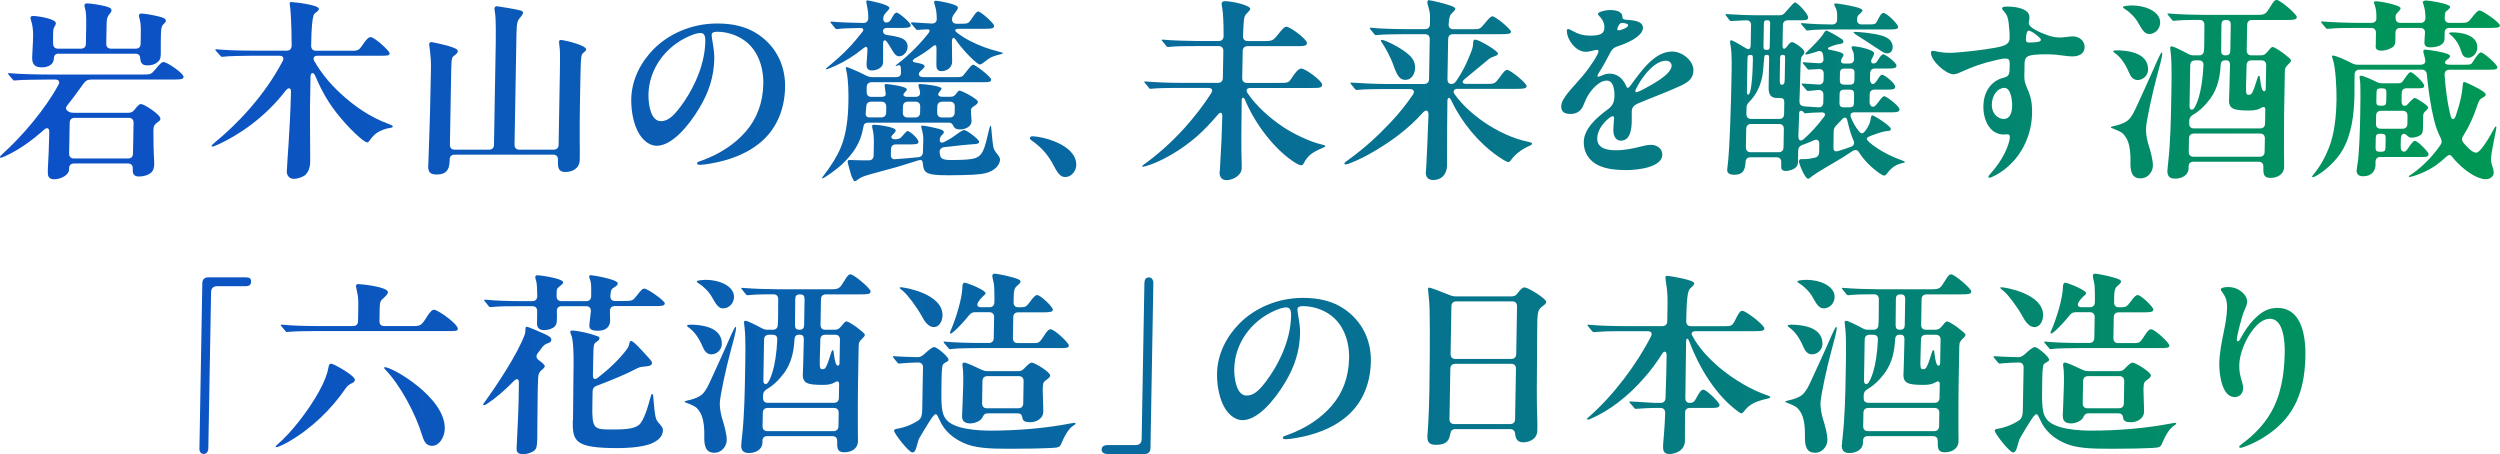
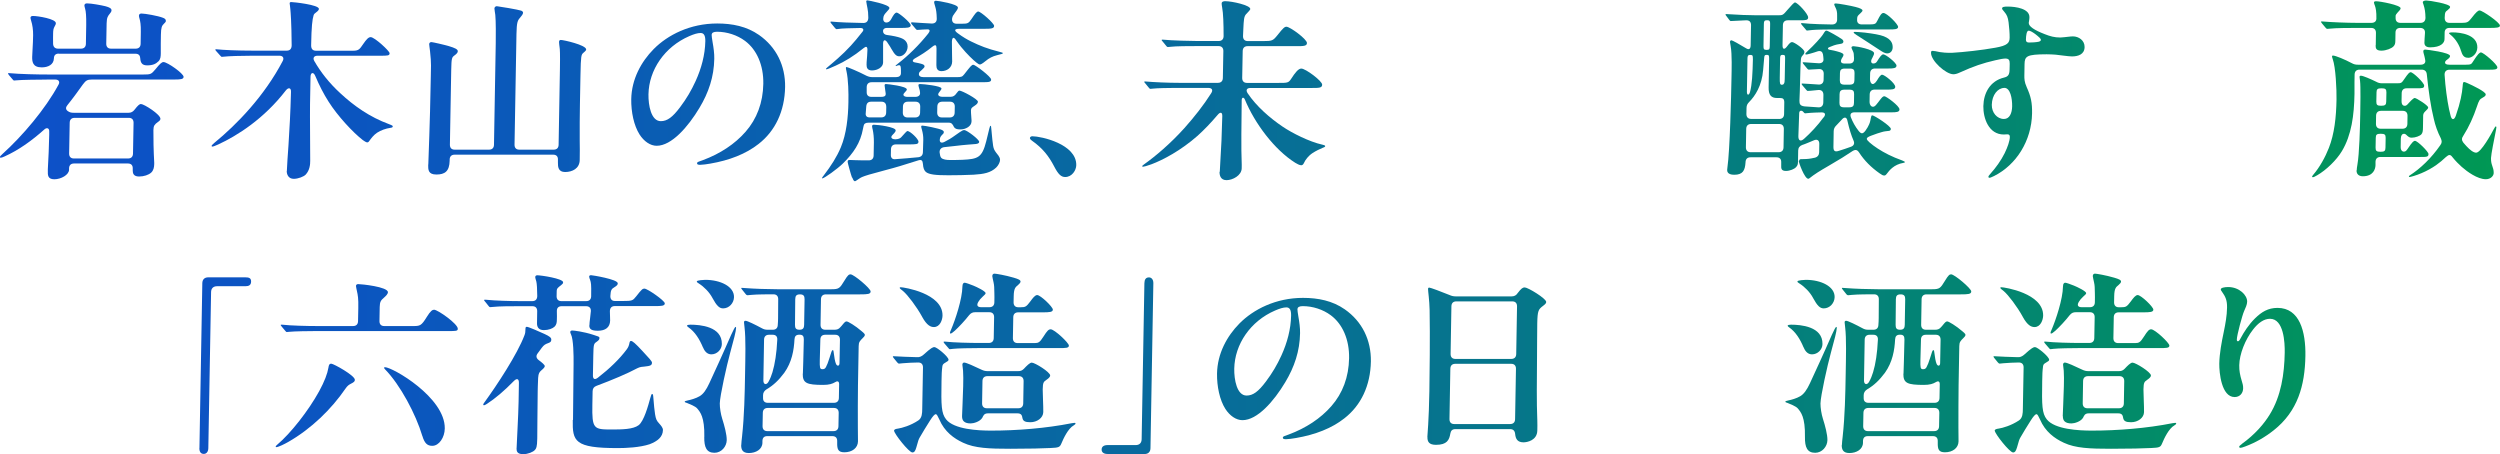
<svg xmlns="http://www.w3.org/2000/svg" id="_レイヤー_2" data-name="レイヤー 2" viewBox="0 0 399.25 72.53">
  <defs>
    <style>
      .cls-1 {
        fill: url(#_名称未設定グラデーション_1030);
      }
    </style>
    <linearGradient id="_名称未設定グラデーション_1030" data-name="名称未設定グラデーション 1030" x1="0" y1="36.26" x2="399.25" y2="36.26" gradientUnits="userSpaceOnUse">
      <stop offset="0" stop-color="#0d50c9" />
      <stop offset=".16" stop-color="#0b56be" />
      <stop offset=".43" stop-color="#0868a1" />
      <stop offset=".79" stop-color="#038572" />
      <stop offset="1" stop-color="#009854" />
    </linearGradient>
  </defs>
  <g id="_テキスト" data-name="テキスト">
    <g>
      <path class="cls-1" d="M7.44,12.71c-1.05,0-4.06.03-4.84.12l-.34.03c-.09,0-.18-.09-.28-.22l-.58-.68s-.12-.19-.12-.22c0-.06.03-.06.09-.06h.06c1.8.16,4.46.22,6.32.22h15.13c1.21,0,1.27-.03,2-.9.63-.78.95-1.09,1.23-1.09.62,0,3.22,1.83,3.21,2.36,0,.37-.44.43-1.43.43h-13.18c-.78,0-1,.16-1.47.78-.64.9-1.53,2.14-2.48,3.32-.29.34-.29.68.05.93.31.22.55.28.93.28h8.81c.4,0,.69-.16.97-.53.48-.62.76-.87.98-.87.5,0,3.13,1.67,3.12,2.36,0,.22-.16.34-.38.5-.31.22-.44.34-.57.53-.13.22-.16.43-.17.78-.02,1.12.03,3.5.13,5.18v.25c-.01.53-.12,1.02-.49,1.36-.41.37-1.16.62-1.93.62-.87,0-1.01-.5-1.01-.93v-.37c.01-.5-.26-.78-.76-.78h-8.62c-.5,0-.78.28-.79.78v.22c-.02.81-1.27,1.52-2.36,1.52s-1.04-.74-1.03-1.33v-.28c.09-1.33.2-4.15.22-5.49v-.56c.02-.5-.38-.65-.76-.31-2.11,1.89-4.21,3.35-6.34,4.31-.34.16-.53.22-.66.22S0,25.08,0,25.05c0-.06.06-.16.44-.5,3.12-2.82,6.79-7.1,8.91-11.04.26-.47.01-.81-.54-.81h-1.36ZM9.4,8.56c-.5,0-.78.25-.79.74-.02,1.02-.92,1.46-1.95,1.46-1.46,0-1.53-.93-1.52-1.67.01-.74.13-1.95.15-3.47.01-.84-.1-1.64-.33-2.36-.06-.19-.09-.34-.09-.43,0-.16.13-.28.38-.28.84,0,3.68.47,3.67,1.15,0,.19-.1.34-.2.53-.19.34-.23.56-.24,1.21,0,.31-.02.96,0,1.55.02.5.3.78.79.78h3.66c.5,0,.78-.28.79-.78l.05-2.98c.02-1.43-.05-2.2-.17-2.6-.06-.22-.12-.43-.12-.53,0-.25.19-.34.41-.34.71,0,2.23.28,2.97.46.59.16.96.34.95.65,0,.19-.13.37-.29.56-.25.31-.48.56-.49,1.52l-.06,3.26c0,.5.27.78.76.78h3.94c.5,0,.78-.28.79-.78l.03-1.89c.02-1.18-.09-1.71-.21-2.14-.03-.12-.09-.28-.09-.43,0-.31.22-.37.41-.37.56,0,2.66.37,3.43.68.31.12.46.25.46.5,0,.09-.03.19-.29.43-.35.34-.48.59-.5,1.77-.02,1.02-.03,1.8-.02,2.82v.16c-.01.46-.02.93-.37,1.27-.41.4-.88.65-1.81.65-.77,0-1.05-.37-1.1-1.12-.02-.37-.17-.74-.76-.74h-12.28ZM11.92,18.82c-.5,0-.78.28-.79.78l-.09,4.93c0,.5.27.78.76.78h8.65c.5,0,.78-.28.79-.78l.09-4.93c0-.5-.27-.78-.76-.78h-8.65Z" />
      <path class="cls-1" d="M45.81,27.31c0-.43.17-2.88.26-4.12.17-2.67.31-5.12.4-8.49.04-.68-.39-.81-.83-.25-3.49,4.53-7.75,7.22-10.79,8.62-.47.22-.81.34-.94.34-.06,0-.12-.03-.12-.09,0-.09.1-.22.47-.53,3.52-2.88,7.94-7.41,10.89-13.05.26-.5.01-.84-.51-.84h-4.37c-1.71,0-3.78.06-4.5.15l-.34.03c-.06,0-.09,0-.28-.22l-.58-.65c-.15-.15-.18-.22-.18-.28s.06-.06.12-.06h.06c1.14.12,3.34.22,5.86.22h5.36c.5,0,.78-.28.79-.84-.03-3.78-.16-5.18-.21-5.77-.02-.37-.11-.84-.11-.93,0-.16.07-.22.25-.22.37,0,4.43.43,4.42,1.09,0,.12-.1.31-.41.53-.25.19-.38.28-.44.5-.2.65-.34,1.74-.39,4.81,0,.56.26.84.76.84h5.98c.87,0,1.03-.28,1.54-1.02.57-.84.89-1.15,1.23-1.15.62,0,3.03,2.23,3.02,2.57,0,.4-.32.4-1.5.4h-10.02c-.56,0-.78.37-.51.84,1.02,1.77,2.36,3.5,4.16,5.15,2.17,2.02,4.71,3.81,7.76,4.93.59.22.62.28.61.37,0,.15-.13.19-.34.22-.81.12-1.56.4-2.15.78-.56.37-.98.93-1.26,1.33-.13.19-.22.22-.35.22-.15,0-.55-.28-.68-.37-1.53-1.18-4-3.81-5.47-6.14-.81-1.27-1.47-2.57-2.13-4.12-.27-.65-.73-.56-.75.12l-.08,4.43c-.03,1.46.04,8.31.03,9.02,0,.56-.06,1.49-.72,2.2-.32.34-1.22.68-1.9.68-.87,0-1.13-.71-1.13-1.24Z" />
      <path class="cls-1" d="M68.4,26.29c.03-1.61.25-5.52.4-14.11.02-1.24.1-2.05-.12-3.97-.05-.46-.14-.96-.14-1.15,0-.19.13-.34.35-.34.19,0,2.07.43,2.81.65.93.28,1.42.5,1.41.81,0,.22-.19.43-.54.68-.41.31-.47.4-.51,2.36l-.21,11.9c0,.5.27.78.76.78h5.49c.5,0,.78-.28.79-.78l.28-16.15c.02-.99.03-3.72-.07-4.59-.03-.25-.14-.84-.14-1.02,0-.19.16-.37.38-.37.19,0,3.52.56,3.89.71.25.09.31.25.3.34,0,.12-.1.34-.32.59-.28.34-.47.53-.57.93-.1.4-.14.9-.16,1.86l-.31,17.7c0,.5.27.78.76.78h5.49c.5,0,.78-.28.79-.78l.21-12.09c.04-2.45,0-3.19-.06-3.53-.03-.19-.08-.62-.08-.78,0-.22.07-.34.29-.34.43,0,4.05.81,4.04,1.52,0,.09-.03.19-.44.53-.35.31-.41.4-.47,3.57-.04,2.23-.15,6.63-.12,10.48.01,1.15.03,1.71,0,3.07-.02,1.36-1.18,1.92-2.33,1.92-1.09,0-1.16-.81-1.15-1.49v-.5c.02-.5-.26-.78-.75-.78h-15.75c-.5,0-.78.28-.79.78v.16c-.03,1.74-.79,2.23-2.12,2.23s-1.32-.78-1.31-1.58Z" />
      <path class="cls-1" d="M113.65,5.55c0,.22.05.59.16,1.24.14.78.28,1.77.26,2.6-.05,2.88-.9,5.39-2.37,7.84-1.82,3.04-4.45,6.05-6.83,6.05-1.02,0-2.03-.71-2.73-1.8-.91-1.43-1.36-3.6-1.33-5.64.06-3.22,1.59-5.98,3.58-8,2.24-2.26,5.81-4.09,10.15-4.09,2.42,0,4.7.46,6.67,1.83,2.79,1.95,4.22,4.93,4.17,8.31-.07,3.88-1.58,7.04-4.25,9.11-2.01,1.58-4.63,2.6-7.71,3.13-.53.09-1.21.19-1.58.19-.31,0-.53-.03-.52-.25,0-.22.28-.25.94-.5,2.75-1.02,5.1-2.57,6.81-4.53,1.8-2.05,2.78-4.65,2.83-7.66.05-2.98-1.05-5.46-2.92-6.85-1.25-.93-2.89-1.46-4.47-1.46-.56,0-.84.16-.85.47ZM110.08,5.77c-3.94,1.71-6.45,5.39-6.52,9.3-.03,1.74.42,4.28,1.97,4.28,1.02,0,1.87-.62,3.08-2.23,1.05-1.4,1.78-2.64,2.49-4.19.9-1.98,1.5-4.15,1.54-6.36.01-.84-.19-1.3-.75-1.3-.5,0-1.09.19-1.81.5Z" />
      <path class="cls-1" d="M131.29,28.4c0-.06.06-.12.25-.37,1.21-1.58,2.1-2.98,2.74-4.5.91-2.17,1.17-4.87,1.21-7.19.03-1.46,0-3.63-.32-5.02-.06-.25-.09-.37-.08-.5,0-.09.06-.12.09-.12.16,0,1.88.71,3.2,1.4.34.15.59.22.96.22h3.75c.5,0,.78-.22.79-.62,0-.31.01-.65-.02-.87-.02-.37-.18-.5-.52-.37-.12.06-.22.09-.25.09-.06,0-.06-.03-.06-.06s.03-.06.31-.28c1.76-1.36,3.43-3.01,4.89-4.84.29-.37.35-.68-.11-.68-.65.03-.96.03-1.15.06-.31.03-.43.03-.47.03-.12,0-.22-.09-.31-.22l-.55-.65c-.09-.09-.15-.19-.15-.25s.06-.09.13-.09h.09c.62.06,2.01.12,3.1.19.53,0,.81-.28.79-.81-.02-.87-.1-1.4-.22-1.8-.18-.59-.2-.74-.2-.81,0-.16.16-.22.28-.22.34,0,3.53.53,3.52,1.09,0,.16-.04.28-.51.9-.25.34-.35.46-.42.84-.07.56.23.84.73.84h.84c.9,0,1.06-.06,1.5-.71.64-.96.86-1.24,1.11-1.24.4,0,2.54,1.89,2.53,2.29,0,.43-.44.47-1.68.47h-3.88c-.71,0-.9.22-.29.68.92.68,1.53,1.02,2.15,1.33,1.44.71,2.65,1.18,4.47,1.64.59.16.62.16.62.25,0,.09-.16.12-.9.31-.75.19-1.28.46-1.88.96-.53.43-.75.53-.91.53-.06,0-.22-.06-.49-.28-.55-.43-1.53-1.36-2.47-2.51-.21-.25-.39-.5-.79-1.05-.39-.65-.67-.5-.69.19,0,1.55.04,2.79.04,3.19-.02.99-.86,1.52-1.7,1.52-.65,0-.83-.43-.82-.96l.02-2.64c0-.56-.14-.71-.65-.31-.94.78-1.88,1.36-2.82,1.89-.44.28-.41.53-.01.62.4.06.77.16,1.02.22.46.12.55.25.55.43,0,.12-.1.25-.44.56-.25.22-.38.31-.44.5-.13.47.24.65.73.65h5.3c.74,0,.87-.06,1.19-.46.95-1.21,1.17-1.52,1.45-1.52.31,0,2.85,1.92,2.84,2.36,0,.31-.16.43-1.19.43h-17.89c-.5,0-.78.28-.79.78v.78c-.02.5.25.78.75.78h1.52c.9,0,.81-.34.7-.99-.06-.37-.11-.74-.11-.84,0-.16.07-.22.22-.22.22,0,3.34.34,3.33.87,0,.09-.07.22-.41.56-.35.37.02.62.49.62h1.27c.5,0,.81-.25.76-.68-.03-.25-.05-.46-.14-.68-.03-.09-.12-.4-.12-.5,0-.16.13-.19.28-.19.53,0,3.41.31,3.4.71,0,.12-.07.25-.42.68-.29.4.08.65.58.65h1.3c.43,0,.69-.19.94-.56.19-.28.35-.43.47-.43.4,0,2.95,1.36,2.95,1.77,0,.25-.19.43-.57.68-.31.22-.53.31-.54.68,0,.16,0,.56.07,1.3.03.28.02.34.02.5-.01.74-.89,1.27-1.79,1.27-.56,0-.87-.12-1.02-.4-.21-.43-.36-.68-.83-.68h-12.81c-.46,0-.72.16-.78.5l-.1.46c-.41,2.29-1.53,3.91-3.23,5.58-.82.81-2.96,2.36-3.27,2.36-.03,0-.06-.03-.06-.06ZM138.39,10.42c0-.25,0-.56.09-1.49l.05-.99c0-.5-.21-.59-.58-.28-1.64,1.33-3.05,2.17-4.48,2.82-.94.43-1.37.59-1.5.59-.03,0-.06-.03-.06-.06,0-.06.06-.12.25-.28.88-.74,2.36-1.95,3.72-3.44.6-.65,1.08-1.24,1.84-2.2.28-.31.17-.62-.3-.62-1.61.03-3.07.06-3.57.16l-.25.03c-.06,0-.12-.03-.28-.22l-.58-.71c-.06-.06-.12-.16-.12-.22,0-.03.03-.06.09-.06h.09c1.24.12,3.1.19,5.08.22.5,0,.78-.28.79-.84-.02-.81-.04-1.02-.13-1.49-.06-.34-.2-.99-.2-1.12,0-.09.06-.16.19-.16.16,0,3.52.65,3.51,1.21,0,.12-.07.25-.51.71-.25.28-.47.5-.48,1.05,0,.37.27.68.73.53.22-.06.38-.22.54-.5.38-.71.61-1.05.89-1.05.31,0,2.24,1.61,2.23,2.02,0,.43-.6.43-1.68.43h-2.14c-.28,0-.59.12-.6.5,0,.37.24.56.58.62,2.13.28,2.69.62,2.96.9.18.19.39.47.39.96-.01.87-.71,1.55-1.3,1.55-.43,0-.71-.15-1.31-1.21-.09-.19-.21-.37-.69-1.09-.33-.43-.61-.31-.62.25v3.04c0,.74-.88,1.27-1.78,1.27-.77,0-.86-.53-.85-.84ZM136.07,28.37c-.18-.47-.7-2.36-.7-2.51,0-.28.07-.31.41-.31l.81.03c.74.03,1.43.03,2.14.03.5,0,.78-.28.79-.78l.04-2.08c.01-.78-.07-1.49-.18-2.02-.03-.09-.12-.46-.11-.59,0-.16.16-.22.28-.22.68,0,3.5.37,3.49.9,0,.31-.44.62-.6.84-.29.4.15.59.55.59.53-.03.78-.16.94-.34.47-.53.89-.99.98-.99.43,0,1.78,1.27,1.77,1.71,0,.43-.38.43-1.68.43h-1.92c-.5,0-.78.28-.79.78l-.02.93c0,.43.24.71.7.65,1.27-.09,2.48-.19,3.69-.31.47-.06.72-.34.73-.81.01-.65.05-1.3.06-1.95.01-.62-.07-1.09-.22-1.64-.09-.31-.12-.43-.11-.53,0-.06.03-.12.19-.12.37,0,2.69.46,3.15.71.12.06.28.19.27.31,0,.12,0,.19-.19.37-.38.37-.41.53-.45.81-.07.53.3.65.8.37.66-.34,1.06-.59,1.22-.71,1-.68,1.54-1.15,1.88-1.15.4,0,2.39,1.49,2.39,1.89,0,.19-.22.31-.56.34-.68.06-1.77.12-3.29.31l-1.74.19c-.47.06-.78.37-.73.87.05.4.11.68.26.84.27.28.89.34,1.33.34.59,0,1.46,0,2.05-.03,2.48-.12,3.14-.34,3.8-2.95.53-2.14.57-2.48.69-2.48.09,0,.09.16.12.43.29,3.04.26,3.13.74,3.81.21.31.67.71.66,1.21,0,.37-.29.9-.61,1.21-.88.84-1.97,1.05-3.62,1.15-.99.06-3.01.09-4.03.09-2.08,0-3.07-.12-3.59-.53-.27-.25-.42-.59-.47-1.3-.05-.5-.2-.71-.7-.56l-2.99.93c-1.18.37-3.68.99-4.92,1.36-1.12.34-1.31.47-1.53.62-.57.4-.66.43-.72.43-.12,0-.25-.12-.42-.59ZM141.53,17.02c0-.5-.27-.78-.76-.78h-1.64c-.5,0-.75.25-.79.78-.04.31-.04.62-.08,1.02-.07.47.17.71.61.71h1.86c.5,0,.78-.28.79-.78l.02-.96ZM144.18,17.98c0,.5.27.78.76.78h1.21c.5,0,.78-.28.79-.78l.02-.96c0-.5-.27-.78-.76-.78h-1.21c-.5,0-.78.28-.79.78l-.02.96ZM150.48,16.24c-.5,0-.78.28-.79.78l-.02.96c0,.5.27.78.76.78h1.24c.5,0,.78-.28.79-.78l.02-.96c0-.5-.27-.78-.76-.78h-1.24Z" />
      <path class="cls-1" d="M170.11,28.27c-.65,0-1.11-.43-1.77-1.71-.84-1.61-1.81-2.88-3.53-4.09-.31-.22-.33-.34-.33-.43,0-.12.13-.28.38-.28,1.4,0,7.08,1.24,7.02,4.62-.01.81-.68,1.89-1.77,1.89Z" />
      <path class="cls-1" d="M194.8,27.44c.01-.62.22-3.69.27-4.96.05-1.18.07-2.36.13-3.94.01-.62-.3-.74-.77-.16-1.11,1.3-2.06,2.29-3.16,3.29-2.71,2.39-5.56,3.88-7.37,4.56-.75.28-1.25.4-1.37.4-.06,0-.12-.03-.12-.09,0-.06.1-.16.32-.31,1.79-1.27,4.18-3.29,6.39-5.74,1.58-1.77,3.1-3.69,4.31-5.61.32-.5.14-.84-.48-.84h-5.27c-.93,0-2.95.03-3.63.12l-.31.03c-.12,0-.22-.09-.28-.19l-.58-.71c-.15-.16-.15-.19-.15-.22s.06-.06.12-.06h.06c1.36.12,3.62.22,5.39.22h6.2c.5,0,.78-.28.79-.78l.08-4.31c0-.5-.27-.78-.76-.78h-3.53c-.93,0-3.38,0-4.22.12-.22.03-.31.03-.34.03-.12,0-.22-.09-.28-.19l-.58-.71c-.06-.06-.15-.16-.15-.22,0-.03.06-.06.12-.06h.06c1.46.15,4.59.22,5.55.22h3.38c.5,0,.78-.28.79-.78,0-1.92-.06-3.72-.23-4.56-.06-.28-.08-.59-.08-.65,0-.31.32-.37.56-.37,1.12,0,4.02.65,4.01,1.24,0,.09-.07.22-.41.56-.47.46-.57.62-.65,1.71-.04.37-.05,1.27-.1,2.08,0,.5.27.78.76.78h2.48c1.4,0,1.55-.06,2.25-.93.95-1.21,1.17-1.36,1.45-1.36.56,0,3.28,1.98,3.27,2.6,0,.5-.6.5-1.56.5h-7.91c-.5,0-.78.28-.79.78l-.08,4.31c0,.5.27.78.76.78h5.08c1.36,0,1.55,0,1.96-.62.67-1.05,1.18-1.67,1.64-1.67.68,0,3.34,1.98,3.33,2.57,0,.53-.51.53-1.68.53h-9.77c-.59,0-.78.34-.45.84,1.39,2.08,3.53,3.94,5.58,5.33,1.5,1.02,4.27,2.42,6.34,2.88.4.09.46.16.46.22,0,.09-.03.16-.38.28-.47.19-1.16.53-1.63.84-.66.43-1.17,1.09-1.39,1.61-.13.28-.29.34-.44.34-.25,0-.71-.25-.95-.4-3.34-2.11-6.46-6.29-8.04-10.11-.15-.37-.49-.4-.5.12-.05,2.91-.09,8.46-.01,9.67.02.43.02.9.01,1.21-.02,1.15-1.46,1.89-2.42,1.89s-1.13-.78-1.12-1.33Z" />
-       <path class="cls-1" d="M227.72,27.53c0-.16,0-.34.05-.9.12-1.83.24-5.15.36-8.34.01-.68-.39-.84-.86-.34-2.43,2.73-5.32,4.81-8.61,6.67-1.25.71-3.32,1.64-3.75,1.64-.12,0-.22-.06-.21-.16,0-.12.22-.28.57-.53,2.64-1.89,4.88-3.97,6.83-6.05,1.33-1.4,2.5-2.88,3.52-4.37.38-.53.14-.93-.48-.93h-3.91c-.93,0-3.66.03-4.25.12-.22.03-.31.03-.34.03-.09,0-.15-.03-.28-.19l-.58-.71c-.12-.16-.12-.19-.12-.22,0-.06.03-.06.09-.06h.06c1.15.09,3.96.22,5.42.22h6.2c.5,0,.78-.28.79-.78l.11-6.39c0-.5-.27-.78-.76-.78h-3.13c-.99,0-3.63.03-4.37.12l-.34.03c-.12,0-.19-.06-.28-.19l-.58-.71c-.09-.12-.12-.19-.12-.22,0-.03.03-.06.09-.06h.12c1.45.16,4,.22,5.48.22h3.13c.5,0,.78-.28.79-.78l.02-1.24c0-.53-.14-1.12-.37-1.89-.03-.09-.06-.28-.06-.37,0-.28.1-.34.25-.34.34,0,2.84.62,3.55.9.49.19.68.34.67.47,0,.15-.19.37-.48.65-.35.34-.5.53-.59,1.77-.04.53.23.84.73.84h3.26c.93,0,1.05-.03,1.78-.93.6-.74.95-1.12,1.23-1.12.5,0,2.97,2.08,2.96,2.45,0,.37-.53.4-1.68.4h-7.57c-.5,0-.78.28-.79.78l-.11,6.39c0,.5.2.78.64.78.28,0,.53-.12.78-.5.45-.65.86-1.33,1.21-2.02.45-.87.81-1.74,1.13-2.54.23-.59.33-.93.34-1.49,0-.22.04-.53.32-.53.62,0,3.66,1.8,3.65,2.23,0,.16-.16.28-.5.4-.59.22-.72.28-1.1.59l-3.71,3.07c-.54.43-.39.78.27.78h3.29c1.18,0,1.3-.03,2.07-1.12.67-.93.89-1.12,1.14-1.12.5,0,3.13,2.11,3.12,2.6,0,.4-.6.43-1.68.43h-9.36c-.56,0-.81.4-.48.84,1.18,1.67,2.8,3.13,4.6,4.4,2.24,1.55,4.79,2.73,7.17,3.22.43.09.62.15.61.31,0,.12-.1.19-.31.28-1.53.65-2.54,1.58-3.08,2.36-.13.19-.25.28-.41.28-.22,0-.8-.34-1.66-.93-3.12-2.17-5.77-5.39-7.44-8.9-.3-.62-.61-.56-.62.12-.02,1.4-.02,2.85-.04,3.97-.04,2.14,0,5.02-.02,6.32-.02,1.15-.69,2.29-2.24,2.29-.96,0-1.17-.71-1.16-1.27ZM222.59,10.57c-.5-1.43-1.34-2.95-1.89-3.75-.12-.19-.18-.28-.18-.34,0-.06.03-.12.13-.12.53,0,3.26,1.33,4.45,2.48.64.62.91,1.21.89,2.05-.01.65-.4,1.86-1.55,1.86-.71,0-1.2-.31-1.85-2.17Z" />
-       <path class="cls-1" d="M258.91,2.14c.12.16.18.28.18.53,0,.37.18.47.8.5,1.83.09,2.5.56,2.49,1.27-.02.96-1.28,2.05-4.18,3.01-.47.16-.75.4-1.04.96-.61,1.18-1.25,2.33-1.82,3.22-.16.25-.22.37-.23.5,0,.09.06.12.12.12.09,0,.19-.03.41-.12.72-.31,1-.37,1.43-.37,1.15,0,2.1.71,2.63,1.98.09.22.15.28.27.28s.22-.09.38-.31c.6-.84,1.78-2.42,2.54-3.22,1.23-1.3,2.55-2.26,4.16-2.26s3.42,1.46,3.39,3.01c-.02,1.33-.87,1.89-1.96,2.42-1.75.84-4.75,1.95-6.87,2.85-.81.34-1.01.78-1.02,1.3,0,.5.01,1.02,0,1.52-.02,1.08-.15,3.13-1.73,3.13-.96,0-1.22-.96-1.21-1.77,0-.5.12-1.61.12-1.83,0-.12-.06-.31-.24-.31-.34,0-2.42,1.61-2.45,3.53-.03,1.61,1.52,1.92,3,1.92,1.33,0,2.7-.28,3.79-.56.59-.16,1.25-.31,1.8-.31.9,0,1.82.56,1.8,1.58-.04,2.08-4.14,2.45-5.65,2.45-1.86,0-4.03-.16-5.46-1.33-.95-.78-1.46-1.92-1.43-3.19.04-2.02,1.89-3.75,3.84-5.18.75-.56,1.04-1.09,1.06-2.17.01-.81-.11-2.42-1.23-2.42-.68,0-1.28.4-1.81.9-.79.71-1.46,1.8-1.85,2.88-.36.99-1.05,1.55-2.14,1.55s-1.48-.46-1.47-1.24c.02-1.3,1.76-2.85,3.43-4.84,1.23-1.46,2.51-3.47,2.52-3.91,0-.19-.12-.25-.27-.25-.37,0-1,.31-1.77.31-1.64,0-3.03-2.02-3.01-3.35,0-.15.04-.28.19-.28s.31.06.86.37c.83.47,1.66.68,2.56.68,1.77,0,2.36-.28,2.38-1.3.01-.81-.38-1.4-.9-1.92-.09-.09-.12-.15-.12-.25,0-.34,1.25-.62,1.93-.62.59,0,1.39.09,1.76.53ZM258.38,4.28c-.06.12-.1.31-.1.37,0,.16.09.19.25.19s.37-.06.69-.19c.47-.19.78-.4.79-.62,0-.31-.83-.37-1.02-.37-.28,0-.47.34-.6.62ZM261.15,14.54c0,.09.06.19.18.19.19,0,.94-.37,1.22-.53,1.16-.65,4.38-2.26,4.41-3.72,0-.4-.36-.78-.89-.78-2.54,0-4.92,4.5-4.92,4.84Z" />
      <path class="cls-1" d="M287.33,25.67c0-.12.07-.25.25-.25.59,0,1.24-.03,1.68-.12.19-.03.37-.09.59-.12.44-.12.66-.43.67-.87l.02-1.33c.01-.59-.36-.81-.89-.56-.41.19-.84.34-1.28.53-.19.06-.37.16-.53.19-.44.16-.66.46-.67.9l-.03,1.71c0,.5-.07.68-.3.93-.25.31-1,.62-1.62.62-.81,0-.77-.47-.76-.9v-.5c.02-.5-.26-.78-.75-.78h-4.16c-.5,0-.78.28-.79.81-.08,1.27-.41,1.98-1.8,1.98-1.15,0-1.14-.62-1.13-.81,0-.09,0-.12.04-.37.39-2.67.6-11.44.65-14.38.02-1.15.1-3.69-.13-4.96-.03-.15-.11-.62-.11-.68,0-.09.04-.28.22-.28.15,0,1.32.65,2.33,1.27.52.34.74.06.75-.46l.06-3.22c0-.5-.23-.78-.76-.78-.28,0-.81.03-1.86.09-.4.03-.56.03-.62.03s-.15-.06-.21-.15l-.51-.68c-.09-.12-.12-.15-.12-.22,0-.03.03-.06.12-.06h.06c1.8.12,3.59.19,4.77.19h3.41c.78,0,.81,0,1.57-.9.57-.65,1.01-1.15,1.17-1.15.4,0,2.11,1.83,2.1,2.39,0,.43-.38.46-1.22.46h-2.02c-.5,0-.78.28-.79.78l-.06,3.19c-.01.74.33.71.68.25.44-.59.63-.74.85-.74.34,0,1.96,1.12,1.96,1.55,0,.12,0,.28-.23.53-.16.15-.29.34-.32.62-.07.62-.1,2.17-.18,5.15l-.06,1.52c0,.5.08.81.82.9.65.06,1.55.12,2.2.15.5.03.78-.28.79-.78l.02-1.21c0-.5-.26-.81-.79-.78l-1.24.12-.47.03c-.09,0-.15-.06-.28-.22l-.58-.68c-.12-.16-.12-.19-.12-.22s.03-.06.09-.06h.06c.74.03,1.89.12,2.57.16.46.03.78-.25.79-.74l.02-.99c0-.5-.3-.78-.79-.74l-1.09.06c-.31.03-.37.03-.5.03-.09,0-.15-.03-.28-.19l-.58-.71c-.09-.12-.12-.16-.12-.22,0-.03.03-.06.09-.06h.06l2.38.16c.53.03.84-.22.79-.68-.03-.28-.02-.43-.08-.74-.09-.4-.33-.65-.89-.47-.37.12-.72.25-1.09.34-.44.12-.59.16-.72.16-.06,0-.12-.03-.12-.09,0-.09.07-.19.44-.53.85-.78,2.15-2.17,2.43-2.67.26-.43.35-.53.51-.53.22,0,1.94.99,2.46,1.36.21.16.24.28.24.4,0,.22-.19.31-.38.34-.53.09-.9.16-1.12.25l-.72.28c-.34.12-.32.37.02.43.49.09.87.15,1.17.25.83.22,1.05.37,1.04.56,0,.12-.03.22-.16.4-.35.53-.39.99.35.99h.74c.68,0,.78-.46.76-.84-.02-.71-.05-.87-.17-1.12-.18-.37-.24-.53-.24-.62,0-.12.16-.19.34-.19.47,0,3.28.53,3.27,1.12,0,.19-.07.31-.26.71l-.1.19c-.22.43-.08.74.23.74.15,0,.43-.03.59-.31.45-.71.73-1.15,1.01-1.15.4,0,2.12,1.36,2.11,1.8,0,.43-.54.46-1.25.46h-2.17c-.5,0-.78.28-.79.78l-.02.9c0,.56.29.96.64.74.16-.09.31-.25.47-.5.35-.59.61-.93.82-.93.37,0,2.12,1.36,2.1,1.95,0,.43-.57.43-1.34.43h-1.95c-.5,0-.78.28-.79.78l-.02,1.18c0,.53.35.96.79.71.19-.12.32-.31.57-.62.63-.84.76-.99,1.01-.99.28,0,2.42,1.55,2.41,2.11,0,.43-.54.46-1.25.46h-5.92c-.53,0-.78.25-.6.78.3.78.72,1.52,1.23,2.17.42.53.67.53,1.09,0,.29-.4.48-.74.61-1.05.16-.34.23-.81.27-1.02.04-.25.1-.4.22-.4.31,0,2.98,1.71,2.97,2.17,0,.12-.07.28-.28.31-.19.03-.78.06-1.15.19-.34.09-1.03.31-1.75.59-.87.34-.82.53-.21,1.08.37.31.79.65,1.29.96,1.04.68,2.3,1.33,3.87,1.89.43.16.46.22.46.28s-.03.09-.22.12c-1.52.25-2.28,1.24-2.63,1.71-.19.25-.28.31-.44.31-.22,0-.37-.09-.77-.37-1.32-.93-2.41-2.02-3.23-3.29-.3-.46-.58-.53-1.05-.25-1,.68-2.26,1.46-3.7,2.29-1.82,1.05-2.35,1.43-2.6,1.61-.57.43-.66.53-.78.53-.59,0-1.54-2.64-1.53-2.88ZM284.04,24.31c.5,0,.78-.28.79-.78l.05-2.95c0-.5-.27-.78-.76-.78h-4.46c-.5,0-.78.28-.79.78l-.05,2.95c0,.5.27.78.76.78h4.46ZM284.13,19c.5,0,.78-.28.79-.78l.03-1.86c0-.56-.2-.71-.7-.71h-.47c-.9,0-1.36-.46-1.33-1.71l.08-4.59c0-.43-.02-.59-.36-.59-.37,0-.41.12-.44.59-.04.65-.12,1.3-.16,1.86-.2,2.48-1.28,4.12-2.23,5.08-.28.28-.41.53-.42.93l-.02.99c0,.5.27.78.76.78h4.46ZM279.93,9.39c0-.47.01-.62-.42-.62-.34,0-.44.15-.44.59l-.09,5.27c-.01.65.33.62.49.09.33-1.18.42-2.98.47-5.33ZM282.63,7.35l.06-3.53c0-.43-.05-.59-.49-.59s-.5.16-.51.59l-.06,3.53c0,.47.05.62.49.62.47,0,.5-.16.51-.62ZM284.85,13.42c.16-.19.16-.43.17-.78l.06-3.29c0-.43.01-.59-.39-.59-.34,0-.41.15-.41.59l-.05,3.07c-.02.93.04,1.12.35,1.12.12,0,.22-.06.28-.12ZM291.24,18.76c.35-.46.29-.81-.33-.81-.12,0-1.58.03-2.33.12l-.28.03c-.09,0-.15-.03-.28-.19-.21-.31-.68-.34-.69.16l-.13,3.69c-.01.74.39.9.95.37.95-.84,2.15-2.11,3.07-3.38ZM288.35,4.68l-.58-.68c-.12-.16-.15-.19-.15-.25,0-.03.03-.06.12-.06h.06c1.3.16,4.24.22,4.77.22s.81-.28.82-.78v-.65c.02-.53-.1-.93-.19-1.12-.18-.37-.27-.56-.27-.65,0-.06,0-.16.25-.16.4,0,2.44.37,3.15.56.74.19,1.11.37,1.11.56,0,.12-.1.22-.25.37-.32.31-.47.43-.54.59-.06.12-.07.4-.07.59,0,.43.27.68.76.68h.87c1.27,0,1.33-.03,1.62-.62.39-.78.64-1.21.95-1.21.56,0,2.36,1.8,2.35,2.23,0,.4-.66.4-1.37.4h-9.12c-.81,0-2.76.03-3.23.09-.71.09-.78.09-.81.09-.09,0-.12-.03-.27-.22ZM295.59,23.44c.47-.16.63-.53.42-.99-.36-.81-.68-1.86-.97-3.13-.11-.65-.51-.71-.93-.19-.29.31-.57.62-.85.9-.28.28-.41.53-.42.93l-.04,2.48c-.01.65.2.87.86.65.62-.19,1.25-.4,1.93-.65ZM295.29,17.14c.62,0,.78-.22.79-.71l.02-1.4c0-.5-.14-.71-.76-.71h-.77c-.59,0-.78.22-.79.71l-.02,1.4c0,.5.17.71.76.71h.78ZM295.36,13.52c.62,0,.78-.22.79-.71l.02-1.15c0-.5-.14-.71-.76-.71h-.78c-.59,0-.78.22-.79.71l-.02,1.15c0,.5.17.71.76.71h.78ZM300.2,8c-1.26-.84-2.82-1.83-3.68-2.39-.34-.22-.49-.34-.49-.43,0-.06.06-.09.19-.09.25,0,1.08.06,1.61.12,1.33.16,2.38.34,3.03.59,1.32.53,1.4,1.3,1.4,1.77,0,.4-.23.96-.89.96-.31,0-.71-.22-1.17-.53Z" />
      <path class="cls-1" d="M308.96,8.15c1.08.28,2.23.31,2.82.28,1.71-.09,4.81-.43,6.87-.81,1.96-.34,2.28-.78,2.29-1.61.01-.74-.07-1.55-.17-2.45-.11-.81-.26-1.18-.68-1.67-.27-.31-.36-.43-.36-.53,0-.28.38-.31.9-.31,1.33,0,3.5.34,3.47,1.71,0,.4-.1.68-.11.9,0,.56.88,1.15,2.57,1.8.86.34,1.54.53,2.47.53.28,0,.96-.09,1.27-.12.25-.03.53-.06.75-.06.93,0,1.88.65,1.86,1.71-.02,1.18-1.05,1.49-2.01,1.49-.62,0-1.92-.22-2.63-.28-.46-.03-.93-.06-1.42-.06-1.61,0-2.51.09-2.95.31-.5.25-.57.65-.58,1.27l-.03,1.77c-.01.59.01,1.08.37,1.89.69,1.52.89,2.51.86,4.22-.04,2.14-.66,4.22-1.75,5.98-1.05,1.71-2.57,3.13-4.32,4-.44.22-.62.28-.75.28-.09,0-.15-.06-.15-.16,0-.09.07-.22.41-.59.73-.81,1.62-2.02,2.19-3.19.48-.99.81-1.95.82-2.57,0-.28-.09-.43-.4-.43-.16,0-.34.03-.56.03-2.42,0-3.3-2.6-3.27-4.53.04-2.11,1.09-4.03,3.3-4.56.65-.16.88-.43.89-1.33l.02-.87c.01-.59-.14-.84-.7-.84-.28,0-.84.09-1.62.28-1.99.46-3.4.93-5.65,1.95-.41.19-.72.28-1.03.28-1.18,0-3.59-2.14-3.57-3.44,0-.34.19-.34.56-.25ZM320.09,14.04c-1.02,0-1.97,1.09-2,2.7-.02,1.24.83,2.26,1.94,2.26.9,0,1.29-.93,1.31-2.02.02-1.27-.29-2.95-1.25-2.95ZM323.54,6.36c0,.31.18.43.49.43.43,0,1.09-.03,1.52-.12.25-.06.38-.16.38-.31,0-.09-.06-.19-.21-.34-.18-.19-.43-.37-.7-.59-.43-.31-.8-.53-1.05-.53-.31,0-.42.74-.43,1.46Z" />
-       <path class="cls-1" d="M340.24,25.95c.06-3.19-.67-3.97-1.13-4.53-.3-.37-1.29-.74-1.6-.87-.25-.09-.4-.12-.4-.22,0-.09.13-.12.56-.22.34-.06,1.25-.31,1.81-.65.6-.34,1.07-1.02,1.56-2.08,1.22-2.67,2.03-4.4,2.51-5.52.55-1.24,1.49-3.47,1.67-3.47.09,0,.09.06.09.19,0,.43-.37,1.89-.94,3.94-.56,2.05-1.64,6.88-1.66,8.09-.01.68.16,1.74.39,2.45.35,1.09.73,2.51.72,3.41-.02,1.02-.84,2.02-1.96,2.02-1.24,0-1.66-.84-1.63-2.54ZM340.03,11.66c-.54-1.3-1.26-2.48-2.33-3.22-.09-.06-.21-.16-.21-.25,0-.12.31-.15.53-.15,1.55,0,5.08.28,5.03,3.1-.01.87-.77,1.64-1.67,1.64-.53,0-1.02-.31-1.34-1.12ZM341.53,3.75c-.48-.9-1.33-1.77-2.16-2.29-.25-.16-.34-.22-.33-.34,0-.19,1.18-.25,1.34-.25,2.42,0,4.63,1.05,4.6,2.76-.02.96-.78,1.8-1.74,1.8-.59,0-1.02-.4-1.71-1.67ZM346.14,27.25c0-.28.08-.96.12-1.3.37-3.38.43-6.79.49-10.2.04-2.42.13-5.52-.09-7.32-.03-.22-.08-.65-.08-.74,0-.19.04-.28.25-.28.28,0,1.6.65,2.58,1.18.34.19.58.25.96.25h.81c.5,0,.78-.28.79-.78.04-.37.04-.74.05-1.09.02-1.05,0-2.08.02-3.01,0-.5-.27-.78-.76-.78-.62,0-2.64,0-3.51.09-.12,0-.4.03-.65.06-.06,0-.19-.06-.28-.19l-.52-.65c-.18-.22-.18-.25-.18-.28,0-.06.06-.06.09-.06l.46.03c1.52.12,3.72.19,5.17.19h8.71c1.18,0,1.31-.15,2.04-1.36.54-.9.73-1.02.98-1.02.53,0,3.22,2.26,3.21,2.73,0,.43-.47.47-1.68.47h-5.46c-.5,0-.78.28-.79.78l-.07,4.09c0,.5.27.78.76.78h1.46c.4,0,.68-.09.94-.4.13-.12.25-.28.35-.4.35-.43.47-.53.66-.53.22,0,1.38.68,2.42,1.58.18.16.49.4.49.56,0,.19-.19.37-.32.5-.5.5-.66.65-.67,1.33l-.11,6.17c-.04,2.11-.02,4.68-.02,6.76-.01.59.03,1.67.02,2.26-.02,1.05-.93,1.74-2.17,1.74-.99,0-1.17-.47-1.15-1.52v-.28c.01-.5-.26-.78-.76-.78h-10.42c-.5,0-.75.28-.76.78v.28c-.02,1.05-1.03,1.64-2.17,1.64-1.05,0-1.23-.62-1.22-1.27ZM350.37,21.33c-.5,0-.78.28-.79.78l-.04,2.14c0,.5.27.78.76.78h10.57c.5,0,.78-.28.79-.78l.04-2.14c0-.5-.27-.78-.76-.78h-10.57ZM355.98,15.87c0-.4.05-1.24.06-1.89l.09-3.57c0-.53-.14-.78-.7-.78-.59,0-.75.28-.79.74-.09,1.71-.4,3.63-1.64,5.36-.86,1.15-1.71,1.98-2.84,2.64-.34.22-.54.53-.54.93v.43c-.02.5.26.78.75.78h10.57c.5,0,.78-.28.79-.78l.04-2.2c0-.56-.36-.5-.65-.31-.41.25-.94.43-1.9.43-2.64,0-3.28-.28-3.26-1.8ZM351.16,9.64h-.59c-.5,0-.78.28-.79.78l-.11,6.51c-.01.68.48.78.8.25.32-.56.48-1.02.65-1.55.39-1.3.67-3.04.77-5.18.04-.53-.23-.81-.73-.81ZM356.25,3.97c0-.5-.14-.78-.73-.78s-.75.25-.76.78l-.04,4.09c0,.53.14.78.73.78.56,0,.72-.28.73-.78l.07-4.09ZM361.91,10.42c0-.5-.27-.78-.76-.78h-1.58c-.5,0-.78.25-.79.78l-.09,3.26c-.02,1.21,0,1.46.41,1.46.22,0,.4-.03.56-.31.16-.28.39-.84.58-1.49.29-.93.36-1.24.52-1.24.12,0,.12.15.15.37.08.71.22,1.52.37,1.83.18.4.55.37.56-.12l.07-3.75Z" />
      <path class="cls-1" d="M393.18,26.69c-.52-.47-1.04-.99-1.49-1.55-.36-.5-.58-.5-1.08-.06-.47.46-1.01.9-1.57,1.3-.66.46-1.5.93-2.32,1.27-.84.37-1.78.62-1.93.62-.06,0-.09-.06-.09-.09,0-.06.03-.09.13-.16,1.69-1.09,3.43-2.73,4.89-4.84.29-.4.26-.65.08-1.09-.51-.99-.89-2.05-1.12-3.1-.49-1.98-.85-4.46-1.12-7.13-.05-.5-.36-.74-.82-.74h-9.92c-.5,0-.78.28-.79.78l-.02,1.21c-.01.74,0,1.43,0,1.89-.06,3.38-.46,6.57-2.02,9.15-.86,1.43-2.5,3.01-3.94,3.84-.38.22-.56.31-.69.31-.09,0-.12-.03-.12-.09s.03-.12.19-.31c1.01-1.18,1.91-2.79,2.49-4.28.88-2.23,1.17-4.9,1.22-7.72.03-1.55-.13-5.15-.6-6.45-.09-.25-.12-.4-.12-.43,0-.09.03-.15.16-.15.4,0,1.94.65,2.99,1.21.34.19.62.25.99.25h10.02c.53,0,.81-.28.73-.71-.03-.25-.09-.43-.14-.68-.03-.12-.18-.62-.17-.74,0-.28.19-.28.35-.28.22,0,3.93.46,3.92,1.02,0,.19-.13.34-.51.62-.16.09-.28.28-.29.4,0,.22.15.37.71.37h2.64c.78,0,.87-.09,1.12-.5.8-1.27,1.08-1.46,1.27-1.46.4,0,2.63,1.92,2.62,2.39,0,.37-.56.37-1.31.37h-6.33c-.5,0-.81.28-.79.81.12,1.92.4,4,.71,5.49l.23.96c.17.84.61.84.87.03.72-2.05.99-3.57,1.07-4.62.04-.53.07-.71.23-.71.09,0,.34.09.55.19.77.34,2.92,1.36,2.91,1.8,0,.22-.19.34-.47.5-.5.28-.6.4-.96,1.49-.52,1.55-1.23,3.16-2.16,4.62-.29.4-.26.71.01,1.08.18.19.33.4.52.59.55.59,1.1,1.02,1.53,1.02.78,0,2.47-3.1,2.76-3.66.26-.5.32-.53.38-.53s.09.06.09.12c0,.12-.1.68-.14.84-.17.84-.71,3.53-.72,4.09,0,.53.05.81.2,1.24.12.37.24.65.23,1.15,0,.43-.45.99-1.26.99-1.33,0-3.02-1.24-3.78-1.92ZM379.41,7.22l.03-1.98c0-.5-.27-.78-.76-.78h-2.45c-.84,0-3.19,0-4.19.12-.25.03-.28.03-.37.03s-.15-.03-.28-.19l-.52-.62c-.15-.19-.21-.28-.21-.31,0-.06.06-.06.13-.06h.12c1.42.12,3.93.22,5.48.22h2.33c.5,0,.78-.25.79-.68.02-1.09-.09-1.67-.24-2.08-.06-.15-.15-.37-.15-.5,0-.12.13-.19.34-.19.65,0,3.93.62,3.92,1.12,0,.22-.29.46-.48.68-.16.19-.32.37-.32.53v.34c-.01.5.26.78.76.78h3.22c.5,0,.78-.28.79-.81-.02-.9-.1-1.43-.31-2.08-.03-.09-.12-.34-.12-.4,0-.19.28-.28.56-.28.5,0,3.8.53,3.8,1.02,0,.16-.07.25-.41.53-.28.22-.44.25-.45,1.18v.06c0,.5.26.78.76.78h2.02c.78,0,.99-.12,1.41-.65.89-1.15,1.14-1.33,1.39-1.33.43,0,3.25,1.92,3.24,2.42,0,.34-.6.37-1.65.37h-6.42c-.5,0-.78.28-.76.81l-.02.99c0,.56-.55,1.3-2.29,1.3-.71,0-.92-.34-.92-.74,0-.34.05-.9.09-1.55.04-.53-.27-.81-.76-.81h-3.19c-.5,0-.78.28-.76.81l-.02,1.18c0,.5-.07.71-.3.96-.28.31-1.16.68-1.93.68-.9,0-.92-.43-.92-.87ZM376.37,27.19c0-.22.04-.5.11-.9.31-1.77.41-5.86.45-8.03.02-1.02.08-4.53-.03-5.33-.03-.19-.08-.56-.08-.65,0-.15.1-.19.22-.19.34,0,1.54.53,2.43.96.34.19.58.25.96.25h2.45c.56,0,.68-.06,1.03-.59.73-1.09.92-1.18,1.07-1.18.4,0,2.17,1.71,2.16,2.14,0,.43-.29.43-1.22.43h-1.58c-.5,0-.78.28-.79.78l-.02,1.24c-.01.59.23.78.51.78.22,0,.37-.12.66-.47.63-.68.82-.78.94-.78.25,0,2.15,1.18,2.14,1.52,0,.16-.16.31-.32.47-.25.25-.47.43-.48.78l-.03,1.89c0,.56-.05.9-.24,1.12-.22.28-.97.56-1.56.56-.19,0-.34-.03-.46-.12-.37-.22-.43-.5-.77-.5-.31,0-.5.28-.51.78l-.02,1.33c-.01.65.39.81.67.71.19-.06.25-.16.41-.37.8-1.21,1.02-1.33,1.2-1.33.4,0,2.17,1.74,2.16,2.11,0,.47-.29.47-1.34.47h-6.33c-.5,0-.78.28-.79.78v.53c-.02.62-.35,1.77-2.02,1.77-.65,0-1.02-.34-1.01-.93ZM379.38,23.59c0,.5.14.65.79.65s.78-.16.79-.65l.03-1.58c0-.5-.14-.65-.79-.65s-.78.16-.79.65l-.03,1.58ZM380.25,17.7c-.5,0-.78.28-.79.78l-.02,1.3c0,.5.27.78.76.78h3.47c.5,0,.78-.28.79-.78l.02-1.3c0-.5-.27-.78-.76-.78h-3.47ZM379.5,16.24c0,.5.14.65.76.65.65,0,.81-.16.82-.65l.03-1.49c0-.5-.14-.65-.79-.65s-.78.16-.79.65l-.03,1.49ZM393.04,8.18c-.23-.84-.8-1.95-1.78-2.7-.12-.09-.15-.12-.15-.19,0-.06.19-.12.56-.12,1.33,0,3.99.37,3.96,2.42-.02.99-.83,1.64-1.42,1.64-.47,0-.9-.12-1.16-1.05Z" />
      <path class="cls-1" d="M31.85,71.57l.46-26.35c.01-.59.36-.93.95-.93h5.92c.59,0,.93.12.92.68s-.35.74-.91.74h-4.53c-.59,0-.94.34-.95.93l-.44,24.92c-.01.59-.3.93-.73.93-.47,0-.71-.34-.7-.93Z" />
      <path class="cls-1" d="M44.03,71.32c0-.06.03-.12.25-.31,2.14-1.8,4.99-5.43,6.69-8.53.86-1.58,1.32-2.79,1.49-3.81.04-.28.1-.59.44-.59.37,0,3.78,1.89,3.77,2.57,0,.25-.1.37-.66.65-.31.16-.53.31-.85.78-2.23,3.26-5.44,6.39-9.11,8.49-.59.34-1.6.84-1.94.84-.03,0-.09-.03-.09-.09ZM45.84,53.03c-.12,0-.18-.06-.28-.19l-.52-.62c-.21-.25-.21-.28-.21-.31,0-.06.09-.06.12-.06h.09c1.42.16,4.06.22,5.52.22h5.83c.5,0,.78-.28.79-.78l.04-2.08c.03-1.58-.06-2.02-.23-2.79-.03-.12-.14-.65-.14-.74,0-.22.16-.31.35-.31.5,0,4.77.43,4.75,1.3,0,.28-.32.59-.6.84-.54.46-.69.68-.71,1.52l-.04,2.26c0,.5.27.78.76.78h4.56c1.18,0,1.36-.03,2.26-1.49.57-.93.89-1.12,1.14-1.12.59,0,3.81,2.26,3.79,3.04,0,.37-.29.37-1.53.37h-21.18c-.93,0-3.44.03-4.22.12l-.34.03ZM67.44,69.61c-1.02-3.44-3.52-8.15-5.95-10.63-.09-.09-.15-.16-.15-.25,0-.06.06-.09.13-.09,1.21,0,9.65,4.84,9.56,9.8-.02,1.4-.89,2.76-2,2.76-.78,0-1.23-.4-1.58-1.58Z" />
      <path class="cls-1" d="M82.5,71.6c.02-.9.28-5.15.32-7.47l.05-2.98c.01-.68-.33-.78-.8-.31-1.58,1.61-2.93,2.76-4.31,3.66-.28.19-.41.22-.47.22-.09,0-.12-.06-.12-.12s.03-.12.19-.34c2.03-2.79,5.25-7.69,6.39-10.7.13-.34.16-.53.17-1.09,0-.16.04-.28.22-.28.25,0,2.09.81,2.83,1.15.8.37,1.08.59,1.07.9,0,.34-.16.43-.51.56-.44.16-.66.28-1.01.74-.22.31-.44.59-.64.87-.32.4-.26.78.14,1.09.55.4.98.78.98.96,0,.15-.13.34-.54.68-.31.28-.47.46-.52,1.21-.05.99-.06,1.77-.07,2.14-.04,2.57-.06,6.73-.07,7.53-.02,1.43-.18,1.61-.37,1.83-.29.34-1.13.68-1.87.68-.96,0-1.08-.46-1.07-.93ZM94.13,51.97c0-.28.04-.62.12-1.27l.11-.99c.04-.53-.27-.81-.76-.81h-3.91c-.5,0-.78.28-.76.81.02.56.01,1.15,0,1.36,0,.46-.08.84-.39,1.12-.31.28-.94.53-1.68.53-.87,0-1.11-.53-1.1-1.09l.03-1.95c0-.5-.27-.78-.76-.78h-2.17c-1.12,0-3.16,0-4.19.12-.25.03-.31.03-.37.03-.12,0-.19-.06-.28-.19l-.42-.53c-.15-.19-.3-.34-.3-.4,0-.06.09-.06.12-.06h.19c1.42.15,3.93.22,5.42.22h1.98c.5,0,.78-.28.79-.81-.01-1.08-.06-1.98-.15-2.33-.06-.22-.18-.56-.17-.71,0-.16.13-.28.31-.28.62,0,4.15.53,4.14,1.12,0,.19-.1.28-.32.46-.38.31-.69.47-.7.9l-.02.87c0,.5.27.78.76.78h3.97c.5,0,.78-.28.79-.78v-.19c.03-1.74-.02-1.98-.17-2.42-.09-.25-.15-.37-.15-.53s.13-.22.31-.22,4.27.65,4.26,1.3c0,.22-.13.37-.54.62-.41.25-.6.4-.64,1.36-.04.53.23.84.73.84h1.24c1.52,0,1.61-.06,2.15-.74.89-1.15,1.04-1.24,1.32-1.24.47,0,3.25,1.92,3.25,2.36,0,.43-.6.43-1.65.43h-6.33c-.5,0-.78.28-.79.81.02.53.04,1.05.04,1.49-.02,1.12-.77,1.64-1.95,1.64-.99,0-1.39-.22-1.38-.87ZM91.51,67.07c.04-2.26.04-5.74.09-8.9.02-1.43-.02-3.97-.41-4.77-.09-.19-.12-.28-.12-.37,0-.16.13-.25.31-.25.28,0,1.83.19,3.34.68.83.28,1.02.28,1.01.53,0,.19-.07.34-.48.62-.41.28-.47.37-.5,2.14l-.06,3.19c-.01.59.27.78.8.37,1.85-1.43,3.46-2.98,4.61-4.53.25-.34.35-.62.42-.99.04-.25.13-.34.25-.34.25,0,.71.4,1.83,1.61,1.03,1.12,1.52,1.61,1.52,1.86,0,.43-.29.53-1.19.62-.31.03-.71.03-1.18.28-1.5.81-3.97,1.86-6.47,2.79-.44.16-.63.43-.64.87l-.04,2.14c-.07,3.88.21,3.97,3.06,3.97,1.74,0,3.44-.03,4.32-.68.85-.62,1.54-3.13,1.87-4.34.13-.5.2-.65.29-.65s.15.06.18.37c.13,1.49.18,2.2.29,2.85.14.81.23,1.02.66,1.49.33.37.61.71.6,1.05-.02,1.09-.84,1.77-2.12,2.26-1.59.53-3.82.62-5.1.62-6.91,0-7.24-1.08-7.18-4.5Z" />
      <path class="cls-1" d="M112.48,69.77c.06-3.19-.67-3.97-1.13-4.53-.3-.37-1.29-.74-1.6-.87-.25-.09-.4-.12-.4-.22,0-.09.13-.12.56-.22.34-.06,1.25-.31,1.81-.65.6-.34,1.07-1.02,1.56-2.08,1.22-2.67,2.03-4.4,2.51-5.52.55-1.24,1.49-3.47,1.67-3.47.09,0,.09.06.09.19,0,.43-.37,1.89-.94,3.94-.56,2.05-1.64,6.88-1.66,8.09-.01.68.16,1.74.39,2.45.35,1.09.73,2.51.72,3.41-.02,1.02-.84,2.02-1.96,2.02-1.24,0-1.66-.84-1.63-2.54ZM112.26,55.48c-.54-1.3-1.26-2.48-2.33-3.22-.09-.06-.21-.16-.21-.25,0-.12.31-.16.53-.16,1.55,0,5.08.28,5.03,3.1-.02.87-.77,1.64-1.67,1.64-.53,0-1.02-.31-1.34-1.12ZM113.77,47.57c-.48-.9-1.33-1.77-2.16-2.29-.25-.16-.34-.22-.33-.34,0-.19,1.18-.25,1.34-.25,2.42,0,4.63,1.05,4.6,2.76-.02.96-.78,1.8-1.74,1.8-.59,0-1.02-.4-1.71-1.67ZM118.38,71.07c0-.28.08-.96.12-1.3.37-3.38.43-6.79.49-10.2.04-2.42.13-5.52-.09-7.32-.03-.22-.08-.65-.08-.74,0-.19.04-.28.25-.28.28,0,1.6.65,2.58,1.18.34.19.58.25.96.25h.81c.5,0,.78-.28.79-.78.04-.37.04-.74.05-1.09.02-1.05,0-2.08.02-3.01,0-.5-.27-.78-.76-.78-.62,0-2.64,0-3.51.09-.12,0-.4.03-.65.06-.06,0-.19-.06-.28-.19l-.52-.65c-.18-.22-.18-.25-.18-.28,0-.06.06-.06.09-.06l.46.03c1.52.12,3.72.19,5.17.19h8.71c1.18,0,1.31-.16,2.04-1.36.54-.9.73-1.02.98-1.02.53,0,3.22,2.26,3.21,2.73,0,.43-.47.47-1.68.47h-5.46c-.5,0-.78.28-.79.78l-.07,4.09c0,.5.27.78.76.78h1.46c.4,0,.68-.09.94-.4.13-.12.25-.28.35-.4.35-.43.47-.53.66-.53.22,0,1.38.68,2.42,1.58.18.16.49.4.49.56,0,.19-.19.37-.32.5-.5.5-.66.65-.67,1.33l-.11,6.17c-.04,2.11-.02,4.68-.02,6.76-.01.59.03,1.67.02,2.26-.02,1.05-.93,1.74-2.17,1.74-.99,0-1.17-.47-1.15-1.52v-.28c.01-.5-.26-.78-.76-.78h-10.42c-.5,0-.75.28-.76.78v.28c-.02,1.05-1.03,1.64-2.17,1.64-1.05,0-1.23-.62-1.22-1.27ZM122.61,65.15c-.5,0-.78.28-.79.78l-.04,2.14c0,.5.27.78.76.78h10.57c.5,0,.78-.28.79-.78l.04-2.14c0-.5-.27-.78-.76-.78h-10.57ZM128.22,59.69c0-.4.05-1.24.06-1.89l.09-3.57c0-.53-.14-.78-.7-.78-.59,0-.75.28-.79.74-.09,1.71-.4,3.63-1.64,5.36-.86,1.15-1.71,1.98-2.84,2.64-.34.22-.54.53-.54.93v.43c-.02.5.26.78.75.78h10.57c.5,0,.78-.28.79-.78l.04-2.2c0-.56-.36-.5-.65-.31-.41.25-.94.43-1.9.43-2.64,0-3.28-.28-3.26-1.8ZM123.4,53.46h-.59c-.5,0-.78.28-.79.78l-.11,6.51c-.01.68.48.78.8.25.32-.56.48-1.02.65-1.55.39-1.3.67-3.04.77-5.18.04-.53-.23-.81-.73-.81ZM128.49,47.79c0-.5-.14-.78-.73-.78s-.75.25-.76.78l-.04,4.09c0,.53.14.78.73.78.56,0,.72-.28.73-.78l.07-4.09ZM134.14,54.24c0-.5-.27-.78-.76-.78h-1.58c-.5,0-.78.25-.79.78l-.09,3.26c-.02,1.21,0,1.46.41,1.46.22,0,.4-.03.56-.31.16-.28.39-.84.58-1.49.29-.93.36-1.24.52-1.24.12,0,.12.16.15.37.08.71.22,1.52.37,1.83.18.4.55.37.56-.12l.07-3.75Z" />
      <path class="cls-1" d="M142.78,68.81c0-.25.25-.31.66-.37.59-.09,1.96-.46,3.22-1.3.6-.4.61-1.18.62-1.8l.12-6.67c0-.5-.27-.78-.76-.78-.47,0-2.02.06-2.48.12-.22.03-.5.06-.59.06-.06,0-.15-.03-.28-.19l-.58-.71c-.09-.12-.12-.19-.12-.22,0-.06.06-.06.09-.06h.06c.9.06,2.51.12,3.69.15.4.03.68-.09,1.03-.37,1.26-1.15,1.54-1.24,1.76-1.24.4,0,2.27,1.55,2.26,2.02,0,.16-.13.25-.5.46-.28.16-.44.28-.48.56-.11.78-.12,1.27-.14,2.42-.07,3.88-.03,5.12.73,6.08,1.27,1.61,5.12,1.8,7.19,1.8,4.12,0,8.78-.37,12.86-1.18.16-.03.37-.06.47-.06s.15.03.15.09c0,.09-.07.19-.28.31-.91.5-1.65,2.11-1.97,2.88-.26.62-.42.68-1.75.74-1.18.06-3.41.12-6.42.12-3.35,0-5.67-.09-7.52-.96-1.48-.68-2.98-1.77-3.81-3.72-.27-.56-.39-.84-.57-.84s-.47.31-.92,1.02c-.51.81-1.24,1.98-1.66,2.73-.16.28-.23.5-.52,1.55-.16.56-.32.81-.63.81-.56,0-2.92-3.01-2.92-3.47ZM147.26,50.58c-.9-1.64-2.3-3.47-3.03-4.09-.37-.31-.55-.4-.55-.53,0-.06.06-.09.16-.09.47,0,6.74.96,6.68,4.53-.01.68-.4,1.83-1.37,1.83-.5,0-1.11-.22-1.89-1.64ZM151.69,55.76c-.09,0-.12-.03-.27-.22l-.61-.71c-.12-.16-.12-.19-.12-.22s.03-.06.12-.06h.06c1.42.16,4,.22,5.55.22h1.49c.5,0,.78-.28.79-.78l.06-3.35c0-.5-.27-.78-.76-.78h-2.26c-.4,0-.68.12-.97.47-.73.93-1.61,1.86-2.28,2.48-.38.34-.57.46-.69.46-.06,0-.09-.03-.09-.12s.03-.19.2-.56c.65-1.52,1.76-4.81,1.79-6.85,0-.46.2-.59.35-.59.19,0,.86.25,1.39.46.55.22,1.97.9,1.96,1.21,0,.16-.19.28-.47.56-.35.34-.5.5-.7.84-.32.56-.11.84.48.84h1.3c.5,0,.78-.28.79-.78.01-.59.02-1.12,0-1.52-.02-.81-.01-1.12-.13-1.67-.06-.28-.2-.87-.2-.99,0-.25.13-.4.35-.4s1.73.25,3.09.65c.74.22,1.08.37,1.07.62,0,.16-.16.34-.41.56-.38.31-.66.5-.68,1.77l-.02.99c0,.5.27.78.76.78h.34c.81,0,.93-.09,1.57-.93.41-.56.76-1.02,1.1-1.02.53,0,2.51,1.89,2.5,2.33,0,.4-.57.43-1.62.43h-3.91c-.5,0-.78.28-.79.78l-.06,3.35c0,.5.27.78.76.78h2.73c.59,0,.81-.12,1.38-1.02.61-.96.83-1.18,1.17-1.18.59,0,2.91,2.17,2.9,2.6,0,.4-.47.4-1.65.4h-12.81c-.93,0-3.41.03-4.03.12l-.53.06ZM153.64,66.45c0-.4.14-2.95.18-4.77.02-.9.03-1.83-.02-2.48l-.11-.96c0-.22.13-.34.28-.34.34,0,1.63.59,2.8,1.15.34.16.62.22.96.22h4.84c.43,0,.65-.09.94-.37.47-.5.95-.99,1.26-.99.5,0,2.95,1.52,2.94,2.05,0,.28-.35.53-.57.68-.47.34-.6.4-.62,1.55-.01.71.11,2.73.09,3.63-.02.9-.96,1.61-2.07,1.61-.84,0-1.17-.19-1.26-.68-.06-.4-.17-.74-.79-.74h-4.71c-.65,0-.75.4-.91.71-.38.62-1.38.9-1.85.9-1.02,0-1.39-.43-1.38-1.15ZM157.69,60.07c-.5,0-.78.28-.79.78l-.06,3.57c0,.5.27.78.76.78h5.02c.5,0,.78-.28.79-.78l.06-3.57c0-.5-.27-.78-.76-.78h-5.02Z" />
      <path class="cls-1" d="M176.85,72.5c-.59,0-.93-.28-.92-.71,0-.46.35-.71.94-.71h4.5c.59,0,.94-.34.95-.93l.44-24.92c.01-.59.23-.93.73-.93.4,0,.71.34.7.93l-.46,26.35c-.01.59-.36.93-.95.93h-5.92Z" />
      <path class="cls-1" d="M207.2,49.37c0,.22.05.59.16,1.24.14.78.28,1.77.26,2.6-.05,2.88-.9,5.39-2.37,7.84-1.82,3.04-4.45,6.05-6.83,6.05-1.02,0-2.03-.71-2.73-1.8-.91-1.43-1.36-3.6-1.33-5.64.06-3.22,1.59-5.98,3.58-8,2.24-2.26,5.81-4.09,10.15-4.09,2.42,0,4.71.46,6.67,1.83,2.79,1.95,4.22,4.93,4.17,8.31-.07,3.88-1.58,7.04-4.25,9.11-2.01,1.58-4.63,2.6-7.71,3.13-.53.09-1.21.19-1.58.19-.31,0-.53-.03-.52-.25,0-.22.28-.25.94-.5,2.75-1.02,5.1-2.57,6.81-4.53,1.8-2.05,2.78-4.65,2.83-7.66.05-2.98-1.05-5.46-2.92-6.85-1.25-.93-2.89-1.46-4.47-1.46-.56,0-.84.16-.85.47ZM203.63,49.59c-3.94,1.7-6.45,5.39-6.52,9.3-.03,1.74.42,4.28,1.97,4.28,1.02,0,1.87-.62,3.08-2.23,1.05-1.4,1.78-2.64,2.49-4.19.9-1.98,1.5-4.15,1.54-6.36.01-.84-.19-1.3-.75-1.3-.5,0-1.09.19-1.81.5Z" />
      <path class="cls-1" d="M227.95,69.77l.13-1.95c.08-1.27.15-3.07.19-5.33.04-2.42.12-8.84.04-12.96-.03-1.58-.26-3.1-.25-3.35,0-.16.04-.25.19-.25.19,0,1.94.65,3.23,1.18.34.15.62.22.96.22h8.99c.4,0,.72-.16.97-.56.54-.71.79-.87,1.1-.87.5,0,3.44,1.77,3.43,2.33,0,.22-.22.4-.51.62-.72.56-.88.71-.92,2.79-.03,1.46-.02,4.46-.04,5.92-.02,3.19-.08,6.42.05,9.61.02.53.01,1.05,0,1.58-.03,1.58-1.61,1.89-2.2,1.89-.93,0-1.26-.5-1.34-1.33-.05-.53-.33-.78-.79-.78h-8.77c-.53,0-.72.31-.79.71-.17,1.02-.53,1.8-2.29,1.8-1.12,0-1.39-.5-1.37-1.27ZM241.17,67.72c.5,0,.78-.28.79-.78l.14-8.06c0-.5-.27-.78-.76-.78h-8.93c-.5,0-.78.28-.79.78l-.14,8.06c0,.5.27.78.76.78h8.93ZM232.58,48.13c-.5,0-.78.28-.79.78l-.13,7.63c0,.5.27.78.76.78h8.93c.5,0,.78-.28.79-.78l.13-7.63c0-.5-.27-.78-.76-.78h-8.93Z" />
-       <path class="cls-1" d="M265.59,71.32c0-.22,0-.31.16-2.17.07-.65.12-1.83.18-3.19,0-.53-.27-.81-.76-.81h-1.02c-.74,0-1.61.06-2.05.09l-.93.06c-.06,0-.09-.03-.21-.19l-.64-.74s-.12-.12-.12-.19c0-.06.09-.06.12-.06h.16c.87.06,3.53.22,3.78.22h.93c.5,0,.78-.28.79-.78.1-2.14.14-4.53.18-6.85.01-.62-.39-.74-.71-.22-.92,1.46-1.88,2.73-2.86,3.84-2.47,2.85-5.52,5.27-8.61,6.57-.22.09-.34.12-.41.12s-.12-.03-.12-.12c0-.06.06-.12.35-.37,3.87-3.38,7.65-8.43,9.87-12.83.26-.46.01-.81-.51-.81h-4.09c-2.33,0-3.44.06-4.06.12l-.47.03c-.09,0-.15,0-.31-.19l-.58-.71c-.06-.06-.15-.19-.15-.22s.03-.06.13-.06h.06c1.46.15,4.06.22,5.55.22h6.23c.5,0,.78-.28.79-.78l.05-3.13c.02-1.27-.14-2.39-.23-2.91-.03-.16-.11-.78-.11-.93,0-.28.22-.28.28-.28.25,0,4.33.62,4.32,1.21,0,.12-.07.28-.44.62-.5.43-.75.56-.84,5.43,0,.5.27.78.76.78h5.61c.81,0,1.02-.06,1.54-1.15.55-1.15.77-1.3,1.08-1.3.5,0,3.5,2.26,3.49,2.82,0,.4-.53.43-1.68.43h-9.33c-.5,0-.75.31-.51.71.99,1.86,2.51,3.53,4.28,5.05,2.35,1.98,5.21,3.66,7.83,4.53.28.09.34.16.34.25,0,.12-.1.16-.5.25-2.05.47-2.87.96-3.69,2.02-.19.25-.32.31-.41.31-.06,0-.12,0-.43-.22-3.71-2.64-6.38-7.25-7.87-11.19-.24-.71-.55-.68-.53.09-.04,2.54-.07,5.77-.12,8.87,0,.5.23.78.7.78.53,0,.75-.19,1-.68.55-1.05.86-1.43,1.17-1.43.5,0,2.6,2.05,2.59,2.42,0,.5-.5.5-1.68.5h-3.04c-.5,0-.78.28-.79.78,0,1.64,0,3.22-.02,4.5-.03,1.64-1.71,2.08-2.46,2.08-.96,0-1.04-.65-1.03-1.18Z" />
      <path class="cls-1" d="M288.25,69.77c.06-3.19-.67-3.97-1.13-4.53-.3-.37-1.29-.74-1.6-.87-.25-.09-.4-.12-.4-.22,0-.09.13-.12.56-.22.34-.06,1.25-.31,1.81-.65.59-.34,1.07-1.02,1.56-2.08,1.23-2.67,2.03-4.4,2.52-5.52.55-1.24,1.49-3.47,1.67-3.47.09,0,.09.06.09.19,0,.43-.37,1.89-.94,3.94-.56,2.05-1.64,6.88-1.66,8.09-.01.68.16,1.74.39,2.45.35,1.09.73,2.51.72,3.41-.02,1.02-.84,2.02-1.96,2.02-1.24,0-1.66-.84-1.63-2.54ZM288.03,55.48c-.54-1.3-1.26-2.48-2.33-3.22-.09-.06-.21-.16-.21-.25,0-.12.31-.16.53-.16,1.55,0,5.08.28,5.03,3.1-.01.87-.77,1.64-1.67,1.64-.53,0-1.02-.31-1.34-1.12ZM289.54,47.57c-.48-.9-1.33-1.77-2.16-2.29-.25-.16-.34-.22-.33-.34,0-.19,1.18-.25,1.34-.25,2.42,0,4.63,1.05,4.6,2.76-.02.96-.78,1.8-1.74,1.8-.59,0-1.02-.4-1.71-1.67ZM294.15,71.07c0-.28.08-.96.12-1.3.37-3.38.43-6.79.49-10.2.04-2.42.13-5.52-.09-7.32-.03-.22-.08-.65-.08-.74,0-.19.04-.28.25-.28.28,0,1.6.65,2.58,1.18.34.19.58.25.96.25h.81c.5,0,.78-.28.79-.78.04-.37.04-.74.05-1.09.02-1.05,0-2.08.02-3.01,0-.5-.27-.78-.76-.78-.62,0-2.64,0-3.51.09-.12,0-.4.03-.65.06-.06,0-.19-.06-.28-.19l-.52-.65c-.18-.22-.18-.25-.18-.28,0-.06.06-.06.09-.06l.46.03c1.52.12,3.72.19,5.17.19h8.71c1.18,0,1.31-.16,2.04-1.36.54-.9.73-1.02.98-1.02.53,0,3.22,2.26,3.21,2.73,0,.43-.47.47-1.68.47h-5.46c-.5,0-.78.28-.79.78l-.07,4.09c0,.5.27.78.76.78h1.46c.4,0,.68-.09.94-.4.13-.12.25-.28.35-.4.35-.43.47-.53.66-.53.22,0,1.38.68,2.42,1.58.18.16.49.4.49.56,0,.19-.19.37-.32.5-.5.5-.66.65-.67,1.33l-.11,6.17c-.04,2.11-.02,4.68-.03,6.76-.01.59.03,1.67.02,2.26-.02,1.05-.93,1.74-2.17,1.74-.99,0-1.17-.47-1.15-1.52v-.28c.01-.5-.26-.78-.76-.78h-10.42c-.5,0-.75.28-.76.78v.28c-.02,1.05-1.03,1.64-2.17,1.64-1.05,0-1.23-.62-1.22-1.27ZM298.38,65.15c-.5,0-.78.28-.79.78l-.04,2.14c0,.5.27.78.76.78h10.57c.5,0,.78-.28.79-.78l.04-2.14c0-.5-.27-.78-.76-.78h-10.57ZM303.99,59.69c0-.4.05-1.24.06-1.89l.09-3.57c0-.53-.14-.78-.7-.78-.59,0-.75.28-.79.74-.09,1.71-.4,3.63-1.64,5.36-.86,1.15-1.71,1.98-2.84,2.64-.34.22-.54.53-.54.93v.43c-.02.5.26.78.75.78h10.57c.5,0,.78-.28.79-.78l.04-2.2c0-.56-.36-.5-.65-.31-.41.25-.94.43-1.9.43-2.64,0-3.28-.28-3.26-1.8ZM299.17,53.46h-.59c-.5,0-.78.28-.79.78l-.11,6.51c-.01.68.48.78.8.25.32-.56.48-1.02.65-1.55.4-1.3.67-3.04.77-5.18.04-.53-.23-.81-.73-.81ZM304.26,47.79c0-.5-.14-.78-.73-.78s-.75.25-.76.78l-.04,4.09c0,.53.14.78.73.78.56,0,.72-.28.73-.78l.07-4.09ZM309.91,54.24c0-.5-.27-.78-.76-.78h-1.58c-.5,0-.78.25-.79.78l-.09,3.26c-.02,1.21,0,1.46.41,1.46.22,0,.4-.03.56-.31.16-.28.39-.84.58-1.49.29-.93.36-1.24.52-1.24.12,0,.12.16.15.37.08.71.22,1.52.37,1.83.18.4.55.37.56-.12l.07-3.75Z" />
      <path class="cls-1" d="M318.55,68.81c0-.25.25-.31.66-.37.59-.09,1.96-.46,3.22-1.3.6-.4.61-1.18.62-1.8l.12-6.67c0-.5-.27-.78-.76-.78-.46,0-2.02.06-2.48.12-.22.03-.5.06-.59.06-.06,0-.15-.03-.28-.19l-.58-.71c-.09-.12-.12-.19-.12-.22,0-.06.06-.06.09-.06h.06c.9.06,2.51.12,3.69.15.4.03.68-.09,1.03-.37,1.26-1.15,1.54-1.24,1.76-1.24.4,0,2.27,1.55,2.26,2.02,0,.16-.13.25-.5.46-.28.16-.44.28-.47.56-.11.78-.12,1.27-.14,2.42-.07,3.88-.03,5.12.73,6.08,1.27,1.61,5.12,1.8,7.19,1.8,4.12,0,8.78-.37,12.86-1.18.16-.03.37-.06.47-.06s.15.03.15.09c0,.09-.07.19-.28.31-.91.5-1.65,2.11-1.97,2.88-.26.62-.42.68-1.75.74-1.18.06-3.41.12-6.42.12-3.35,0-5.67-.09-7.52-.96-1.48-.68-2.98-1.77-3.81-3.72-.27-.56-.39-.84-.57-.84s-.47.31-.92,1.02c-.51.81-1.24,1.98-1.66,2.73-.16.28-.23.5-.52,1.55-.17.56-.32.81-.63.81-.56,0-2.92-3.01-2.92-3.47ZM323.03,50.58c-.9-1.64-2.3-3.47-3.03-4.09-.37-.31-.55-.4-.55-.53,0-.06.06-.09.16-.09.47,0,6.74.96,6.68,4.53-.01.68-.4,1.83-1.37,1.83-.5,0-1.11-.22-1.89-1.64ZM327.46,55.76c-.09,0-.12-.03-.28-.22l-.61-.71c-.12-.16-.12-.19-.12-.22,0-.03.03-.06.12-.06h.06c1.42.16,4,.22,5.55.22h1.49c.5,0,.78-.28.79-.78l.06-3.35c0-.5-.27-.78-.76-.78h-2.26c-.4,0-.68.12-.97.47-.73.93-1.61,1.86-2.28,2.48-.38.34-.57.46-.69.46-.06,0-.09-.03-.09-.12,0-.09.03-.19.2-.56.65-1.52,1.76-4.81,1.79-6.85,0-.46.2-.59.35-.59.19,0,.86.25,1.39.46.55.22,1.97.9,1.96,1.21,0,.16-.19.28-.48.56-.35.34-.5.5-.7.84-.32.56-.11.84.48.84h1.3c.5,0,.78-.28.79-.78.01-.59.02-1.12,0-1.52-.02-.81-.01-1.12-.13-1.67-.06-.28-.2-.87-.2-.99,0-.25.13-.4.35-.4s1.73.25,3.09.65c.74.22,1.08.37,1.07.62,0,.16-.16.34-.41.56-.38.31-.66.5-.68,1.77l-.02.99c0,.5.27.78.76.78h.34c.81,0,.93-.09,1.57-.93.41-.56.76-1.02,1.1-1.02.53,0,2.51,1.89,2.5,2.33,0,.4-.57.43-1.62.43h-3.91c-.5,0-.78.28-.79.78l-.06,3.35c0,.5.27.78.76.78h2.73c.59,0,.81-.12,1.38-1.02.61-.96.83-1.18,1.17-1.18.59,0,2.91,2.17,2.9,2.6,0,.4-.47.4-1.65.4h-12.81c-.93,0-3.41.03-4.03.12l-.53.06ZM329.42,66.45c0-.4.14-2.95.18-4.77.02-.9.03-1.83-.02-2.48l-.11-.96c0-.22.13-.34.29-.34.34,0,1.63.59,2.8,1.15.34.16.62.22.96.22h4.84c.43,0,.65-.09.94-.37.47-.5.95-.99,1.26-.99.5,0,2.95,1.52,2.94,2.05,0,.28-.35.53-.57.68-.47.34-.6.4-.62,1.55-.01.71.11,2.73.09,3.63-.02.9-.96,1.61-2.07,1.61-.84,0-1.17-.19-1.26-.68-.06-.4-.17-.74-.79-.74h-4.71c-.65,0-.75.4-.91.71-.38.62-1.38.9-1.84.9-1.02,0-1.39-.43-1.38-1.15ZM333.46,60.07c-.5,0-.78.28-.79.78l-.06,3.57c0,.5.27.78.76.78h5.02c.5,0,.78-.28.79-.78l.06-3.57c0-.5-.27-.78-.76-.78h-5.02Z" />
      <path class="cls-1" d="M358.04,70.88c2.07-1.49,3.5-3.16,4.42-4.65,1.85-2.98,2.35-6.54,2.41-9.89.03-1.64-.15-5.43-2.35-5.43-.99,0-1.9.68-2.7,1.71-1.27,1.61-2.18,3.94-2.21,5.7-.02.9.13,1.61.39,2.48.12.4.24.74.23,1.21-.01.81-.55,1.4-1.36,1.4-2.11,0-2.47-3.91-2.45-5.33.03-1.67.37-3.41.71-5.05.27-1.3.51-2.6.53-3.91.02-1.18-.25-1.74-.82-2.54-.09-.12-.18-.25-.18-.37,0-.25.6-.37,1.18-.37,1.77,0,3.05,1.3,3.03,2.33,0,.47-.27,1.02-.49,1.52-.29.65-1.15,3.84-1.16,4.53,0,.16.03.28.18.28.09,0,.22-.06.44-.5.51-.96,1.28-2.17,2.29-3.16,1.04-1.02,2.08-1.67,3.59-1.67,3.53,0,4.52,3.78,4.45,7.69-.08,4.68-1.21,8.8-5.04,11.84-1.45,1.15-2.92,1.98-4.57,2.6-.41.16-.66.22-.78.22-.09,0-.18-.06-.18-.16,0-.12.1-.22.44-.47Z" />
    </g>
  </g>
</svg>